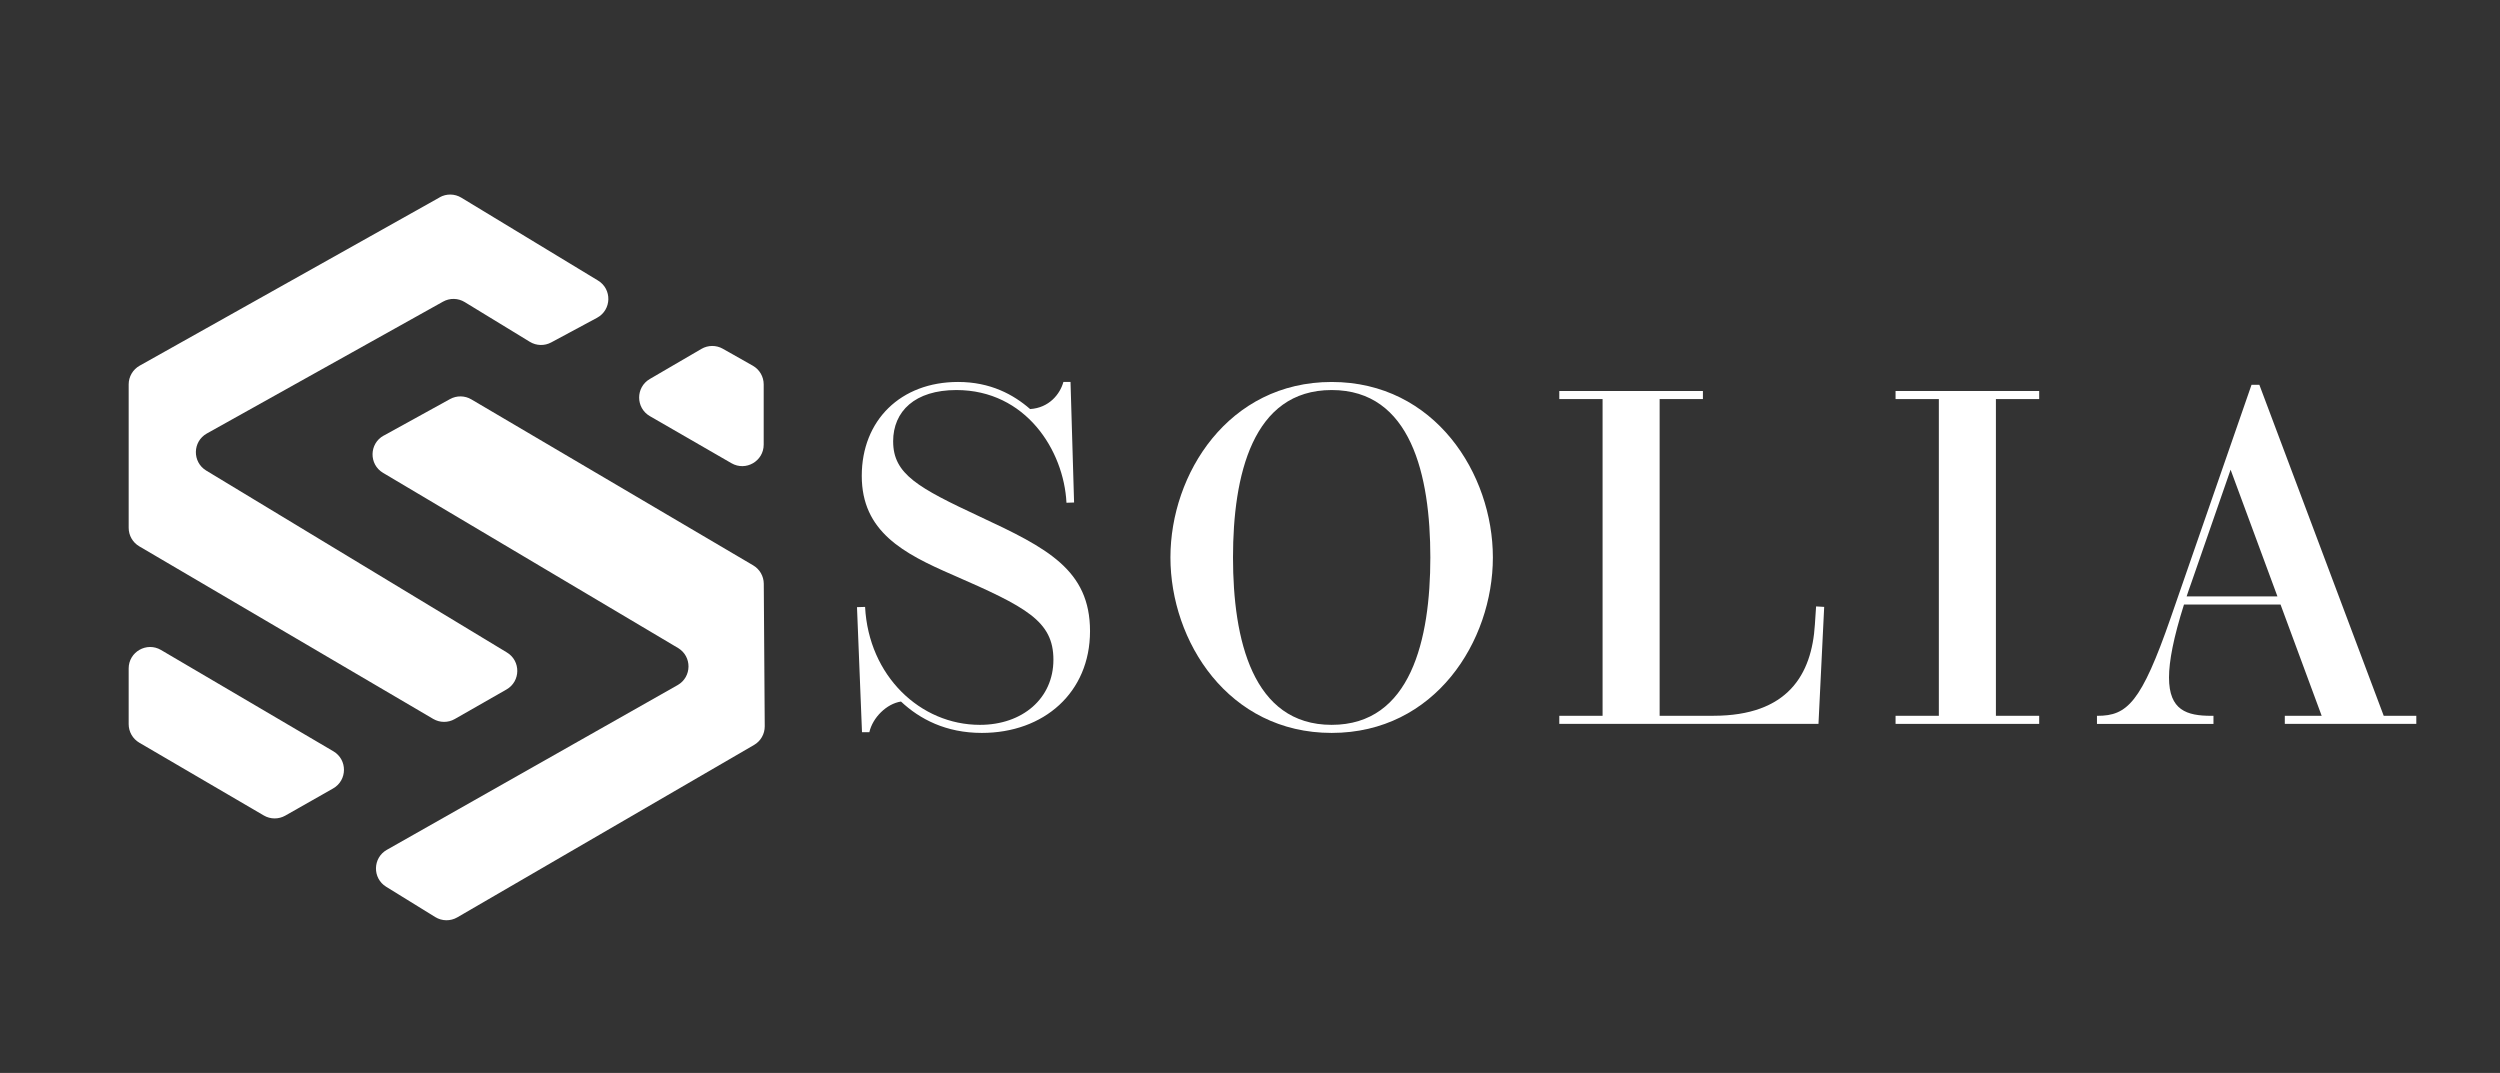
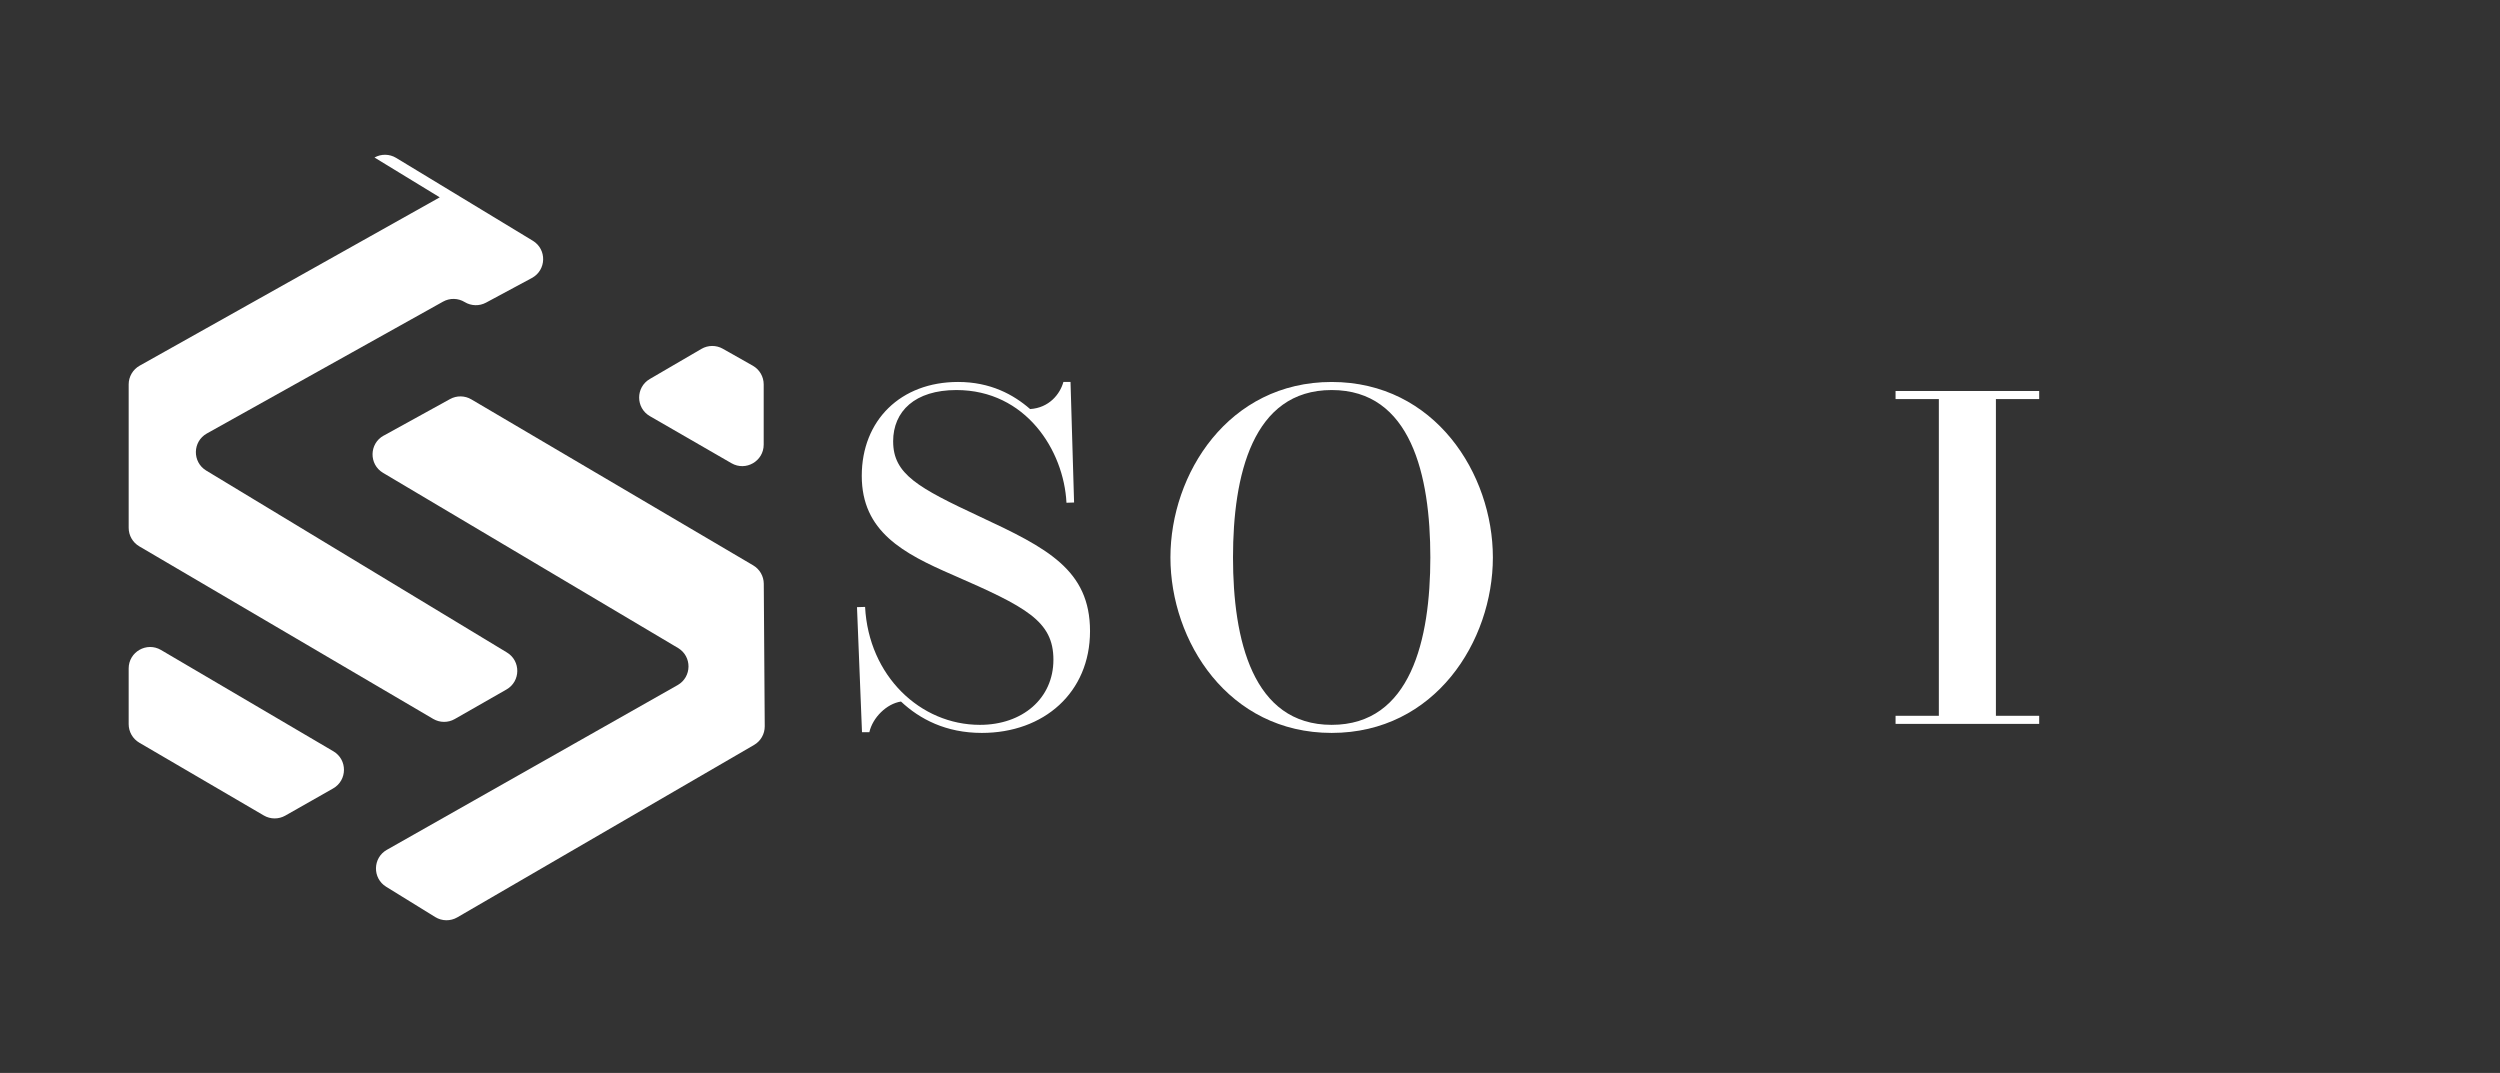
<svg xmlns="http://www.w3.org/2000/svg" id="Calque_1" data-name="Calque 1" viewBox="0 0 1165 500">
  <rect x="0" y="0" width="1165" height="500" fill="#333333" stroke="none" />
  <defs>
    <style>
      .cls-1 {
        fill: #fff;
        stroke-width: 0px;
      }
    </style>
  </defs>
  <g>
    <path class="cls-1" d="M416.21,205.7c0,15.29,11.64,21.6,40.55,35.12,31.14,14.52,51.19,24.71,51.19,53.3s-21.49,47.42-50.42,47.42c-16.73,0-28.92-6.43-37.67-14.62-6.65,1-13.19,7.42-14.74,14.29h-3.43l-2.33-58.28,3.77-.11c1.66,32.13,25.71,54.96,53.52,54.96,19.83,0,34.24-12.3,34.24-30.36s-12.74-24.6-46.76-39.45c-23.27-10.08-42.55-20.28-42.55-46.21s18.17-43.77,44.88-43.77c15.07,0,25.82,5.87,33.57,12.63,8.87-.56,13.96-6.98,15.51-12.63h3.32l1.66,56.18-3.55.11c-1.22-24.38-18.95-52.52-51.3-52.52-19.28,0-29.47,9.86-29.47,23.93Z" />
    <path class="cls-1" d="M695.68,259.77c0,39-26.93,81.77-75.13,81.77s-75.13-42.77-75.13-81.77,27.04-81.77,75.13-81.77,75.13,42.77,75.13,81.77ZM620.56,181.76c-36.9,0-45.98,39.78-45.98,78.01s9.09,78.01,45.98,78.01,45.98-39.78,45.98-78.01-8.98-78.01-45.98-78.01Z" />
-     <path class="cls-1" d="M846.3,282.59l3.77.22-2.66,54.51h-120.78v-3.77h20.17v-147.59h-20.17v-3.77h66.93v3.77h-20.17v147.59h25.04c34.68,0,45.87-19.17,47.31-42.55l.56-8.42Z" />
    <path class="cls-1" d="M930.09,185.97v147.59h20.17v3.77h-66.93v-3.77h20.17v-147.59h-20.17v-3.77h66.93v3.77h-20.17Z" />
-     <path class="cls-1" d="M1110.82,333.56h15.18v3.77h-61.28v-3.77h17.18l-19.17-51.85h-44.99c-4.87,15.4-6.98,26.37-6.98,34.02,0,15.29,8.31,17.84,19.72,17.84h1v3.77h-54.29v-3.77h.22c13.85,0,20.39-6.09,34.13-45.65l37.67-108.59h3.66l57.95,154.24ZM1061.29,277.94l-21.83-59.06-18.39,52.96c-.78,2.1-1.44,4.1-2.1,6.09h42.33Z" />
  </g>
  <g>
-     <path class="cls-1" d="M204.92,91.96l-139.85,78.45c-3.15,1.77-5.11,5.1-5.11,8.72v66.84c0,3.55,1.88,6.83,4.94,8.62l136.98,80.43c3.09,1.81,6.91,1.84,10.02.06l24.12-13.78c6.62-3.78,6.74-13.29.21-17.24l-140.13-84.77c-6.56-3.97-6.4-13.55.3-17.29l110.06-61.44c3.15-1.76,7-1.68,10.08.2l30.38,18.54c3.03,1.85,6.82,1.95,9.94.27l21.36-11.48c6.82-3.66,7.07-13.35.45-17.36l-63.7-38.62c-3.08-1.87-6.93-1.93-10.08-.17Z" />
+     <path class="cls-1" d="M204.92,91.96l-139.85,78.45c-3.15,1.77-5.11,5.1-5.11,8.72v66.84c0,3.55,1.88,6.83,4.94,8.62l136.98,80.43c3.09,1.81,6.91,1.84,10.02.06l24.12-13.78c6.62-3.78,6.74-13.29.21-17.24l-140.13-84.77c-6.56-3.97-6.4-13.55.3-17.29l110.06-61.44c3.15-1.76,7-1.68,10.08.2c3.03,1.85,6.82,1.95,9.94.27l21.36-11.48c6.82-3.66,7.07-13.35.45-17.36l-63.7-38.62c-3.08-1.87-6.93-1.93-10.08-.17Z" />
    <path class="cls-1" d="M326.87,162.58l-24.07,14.04c-6.63,3.87-6.61,13.46.04,17.3l38.04,21.95c6.67,3.85,15-.97,15-8.66v-28.09c0-3.61-1.94-6.93-5.08-8.71l-13.97-7.9c-3.1-1.75-6.89-1.72-9.96.07Z" />
    <path class="cls-1" d="M178.79,203.01l30.94-17.05c3.09-1.7,6.86-1.65,9.9.14l131.36,77.36c3.03,1.79,4.9,5.03,4.93,8.55l.45,66.43c.02,3.59-1.87,6.91-4.98,8.71l-138.29,80.34c-3.19,1.85-7.14,1.8-10.28-.14l-22.87-14.12c-6.47-3.99-6.29-13.46.32-17.21l135.5-76.76c6.68-3.79,6.78-13.38.18-17.3l-137.45-81.61c-6.65-3.95-6.49-13.63.28-17.36Z" />
    <path class="cls-1" d="M59.96,311.53v25.93c0,3.55,1.89,6.84,4.95,8.63l58.04,33.93c3.08,1.8,6.88,1.82,9.99.06l22.29-12.66c6.69-3.8,6.76-13.42.13-17.32l-80.33-47.21c-6.67-3.92-15.07.89-15.07,8.62Z" />
  </g>
</svg>